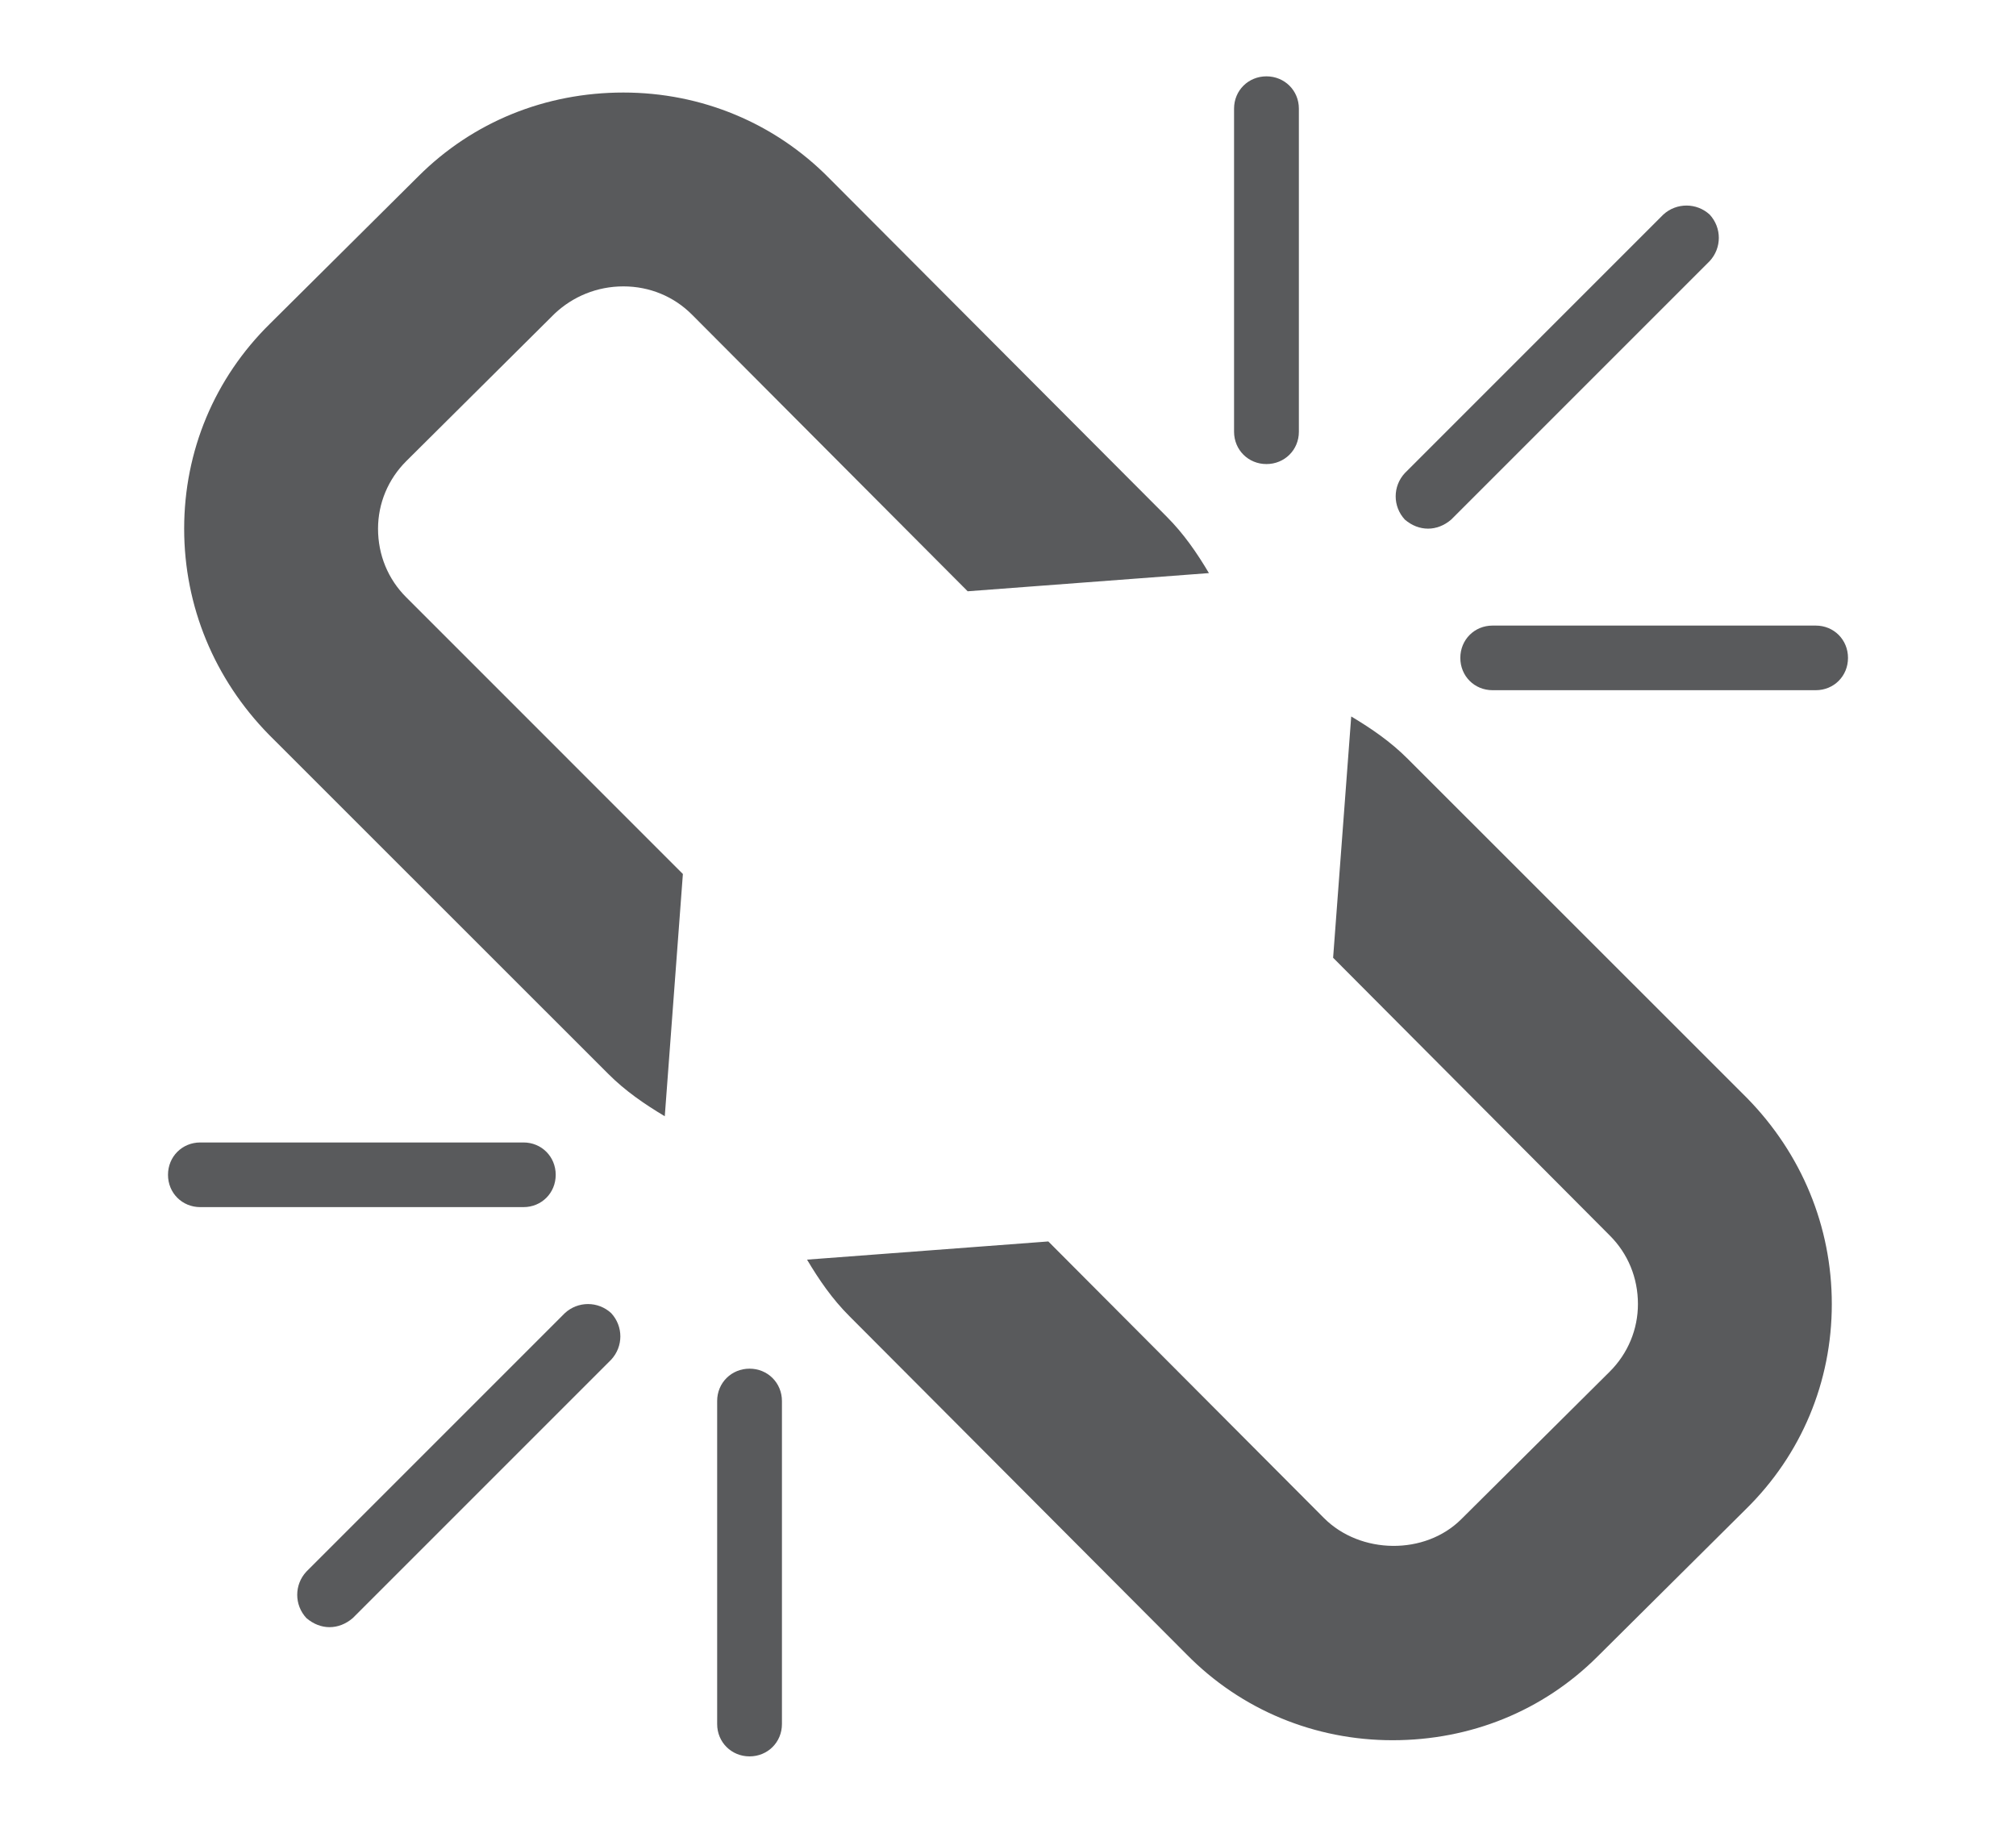
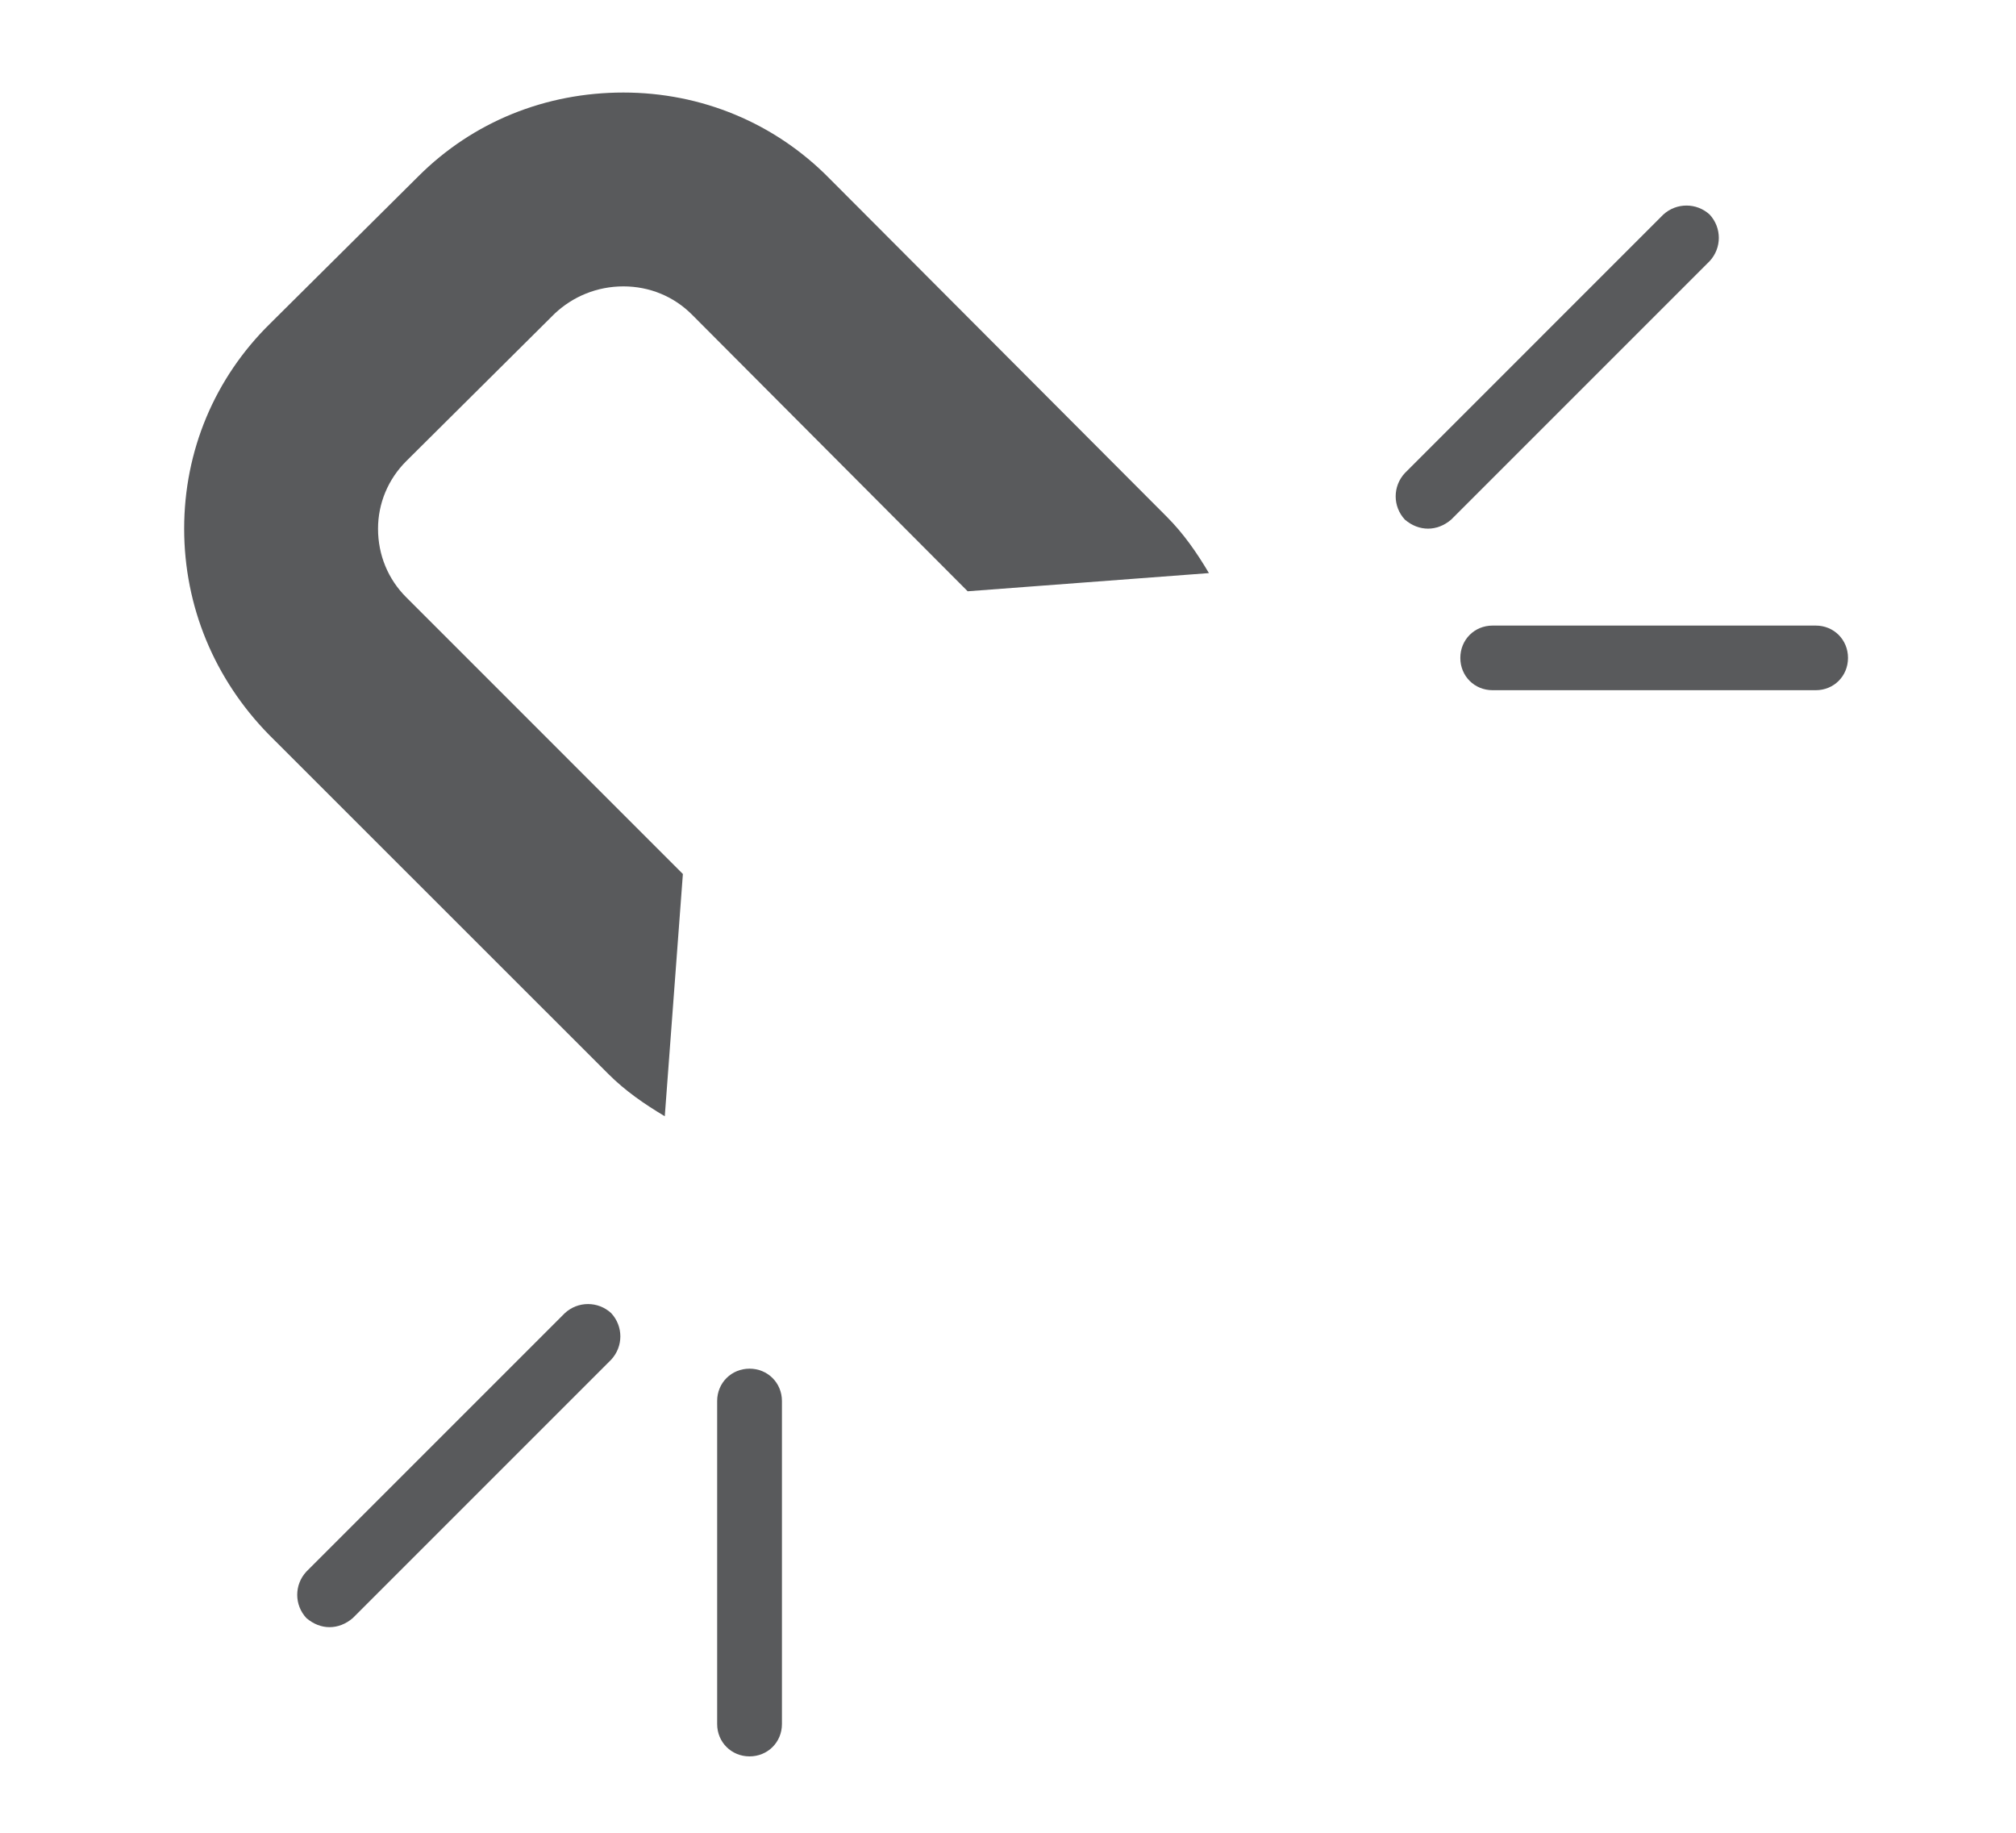
<svg xmlns="http://www.w3.org/2000/svg" version="1.1" id="Layer_1" x="0px" y="0px" width="60px" height="54.546px" viewBox="0 0 60 54.546" enable-background="new 0 0 60 54.546" xml:space="preserve">
  <g>
    <path fill="#595A5C" d="M16.811,39.08l-7.692,7.692c-0.364,0.392-0.364,0.991,0,1.384c0.211,0.18,0.45,0.27,0.688,0.27   c0.241,0,0.482-0.09,0.692-0.27l7.691-7.691c0.364-0.393,0.364-0.992,0-1.385C17.8,38.72,17.2,38.72,16.811,39.08z" />
-     <path fill="#595A5C" d="M16.539,34.964c0-0.541-0.421-0.963-0.959-0.963H5.96c-0.539,0-0.96,0.422-0.96,0.963   s0.421,0.961,0.96,0.961h9.62C16.118,35.925,16.539,35.505,16.539,34.964z" />
    <path fill="#595A5C" d="M42.502,15.733c0.236,0,0.478-0.089,0.688-0.269l7.693-7.693c0.363-0.393,0.363-0.992,0-1.385   c-0.39-0.358-0.99-0.358-1.38,0l-7.692,7.693c-0.364,0.393-0.364,0.992,0,1.385C42.021,15.645,42.262,15.733,42.502,15.733z" />
-     <path fill="#595A5C" d="M37.692,13.811c0.538,0,0.965-0.42,0.965-0.961V3.233c0-0.541-0.427-0.961-0.965-0.961   c-0.539,0-0.964,0.42-0.964,0.961v9.616C36.729,13.391,37.153,13.811,37.692,13.811z" />
-     <path fill="#595A5C" d="M41.897,22.584c-0.508-0.51-1.082-0.902-1.682-1.261l-0.539,7.181l8.231,8.263   c0.544,0.541,0.841,1.261,0.841,2.043c0,0.752-0.297,1.472-0.841,2.013l-4.415,4.388c-1.082,1.082-3.006,1.051-4.087-0.031   l-8.205-8.233l-7.181,0.541c0.359,0.603,0.749,1.172,1.263,1.685l10.034,10.064c1.626,1.654,3.816,2.554,6.129,2.554   c2.317,0,4.478-0.87,6.103-2.493l4.416-4.387c1.651-1.623,2.554-3.787,2.554-6.1s-0.902-4.477-2.522-6.131L41.897,22.584z" />
    <path fill="#595A5C" d="M54.041,18.618h-9.62c-0.539,0-0.959,0.421-0.959,0.962s0.42,0.961,0.959,0.961h9.62   c0.539,0,0.959-0.42,0.959-0.961S54.58,18.618,54.041,18.618z" />
    <path fill="#595A5C" d="M22.308,40.733c-0.538,0-0.964,0.421-0.964,0.962v9.615c0,0.541,0.426,0.962,0.964,0.962   c0.539,0,0.964-0.421,0.964-0.962v-9.615C23.271,41.154,22.847,40.733,22.308,40.733z" />
    <path fill="#595A5C" d="M16.508,9.334c0.543-0.511,1.262-0.811,2.046-0.811c0.779,0,1.503,0.3,2.041,0.841l8.205,8.233l7.18-0.541   c-0.358-0.603-0.749-1.172-1.262-1.685L24.683,5.309c-1.626-1.654-3.815-2.555-6.129-2.555c-2.317,0-4.477,0.869-6.102,2.492   L8.036,9.633c-1.651,1.623-2.555,3.787-2.555,6.101s0.903,4.478,2.523,6.131l10.098,10.094c0.508,0.51,1.082,0.902,1.683,1.262   l0.539-7.21l-8.231-8.232c-0.544-0.541-0.842-1.262-0.842-2.044c0-0.751,0.298-1.472,0.842-2.013L16.508,9.334z" />
  </g>
</svg>